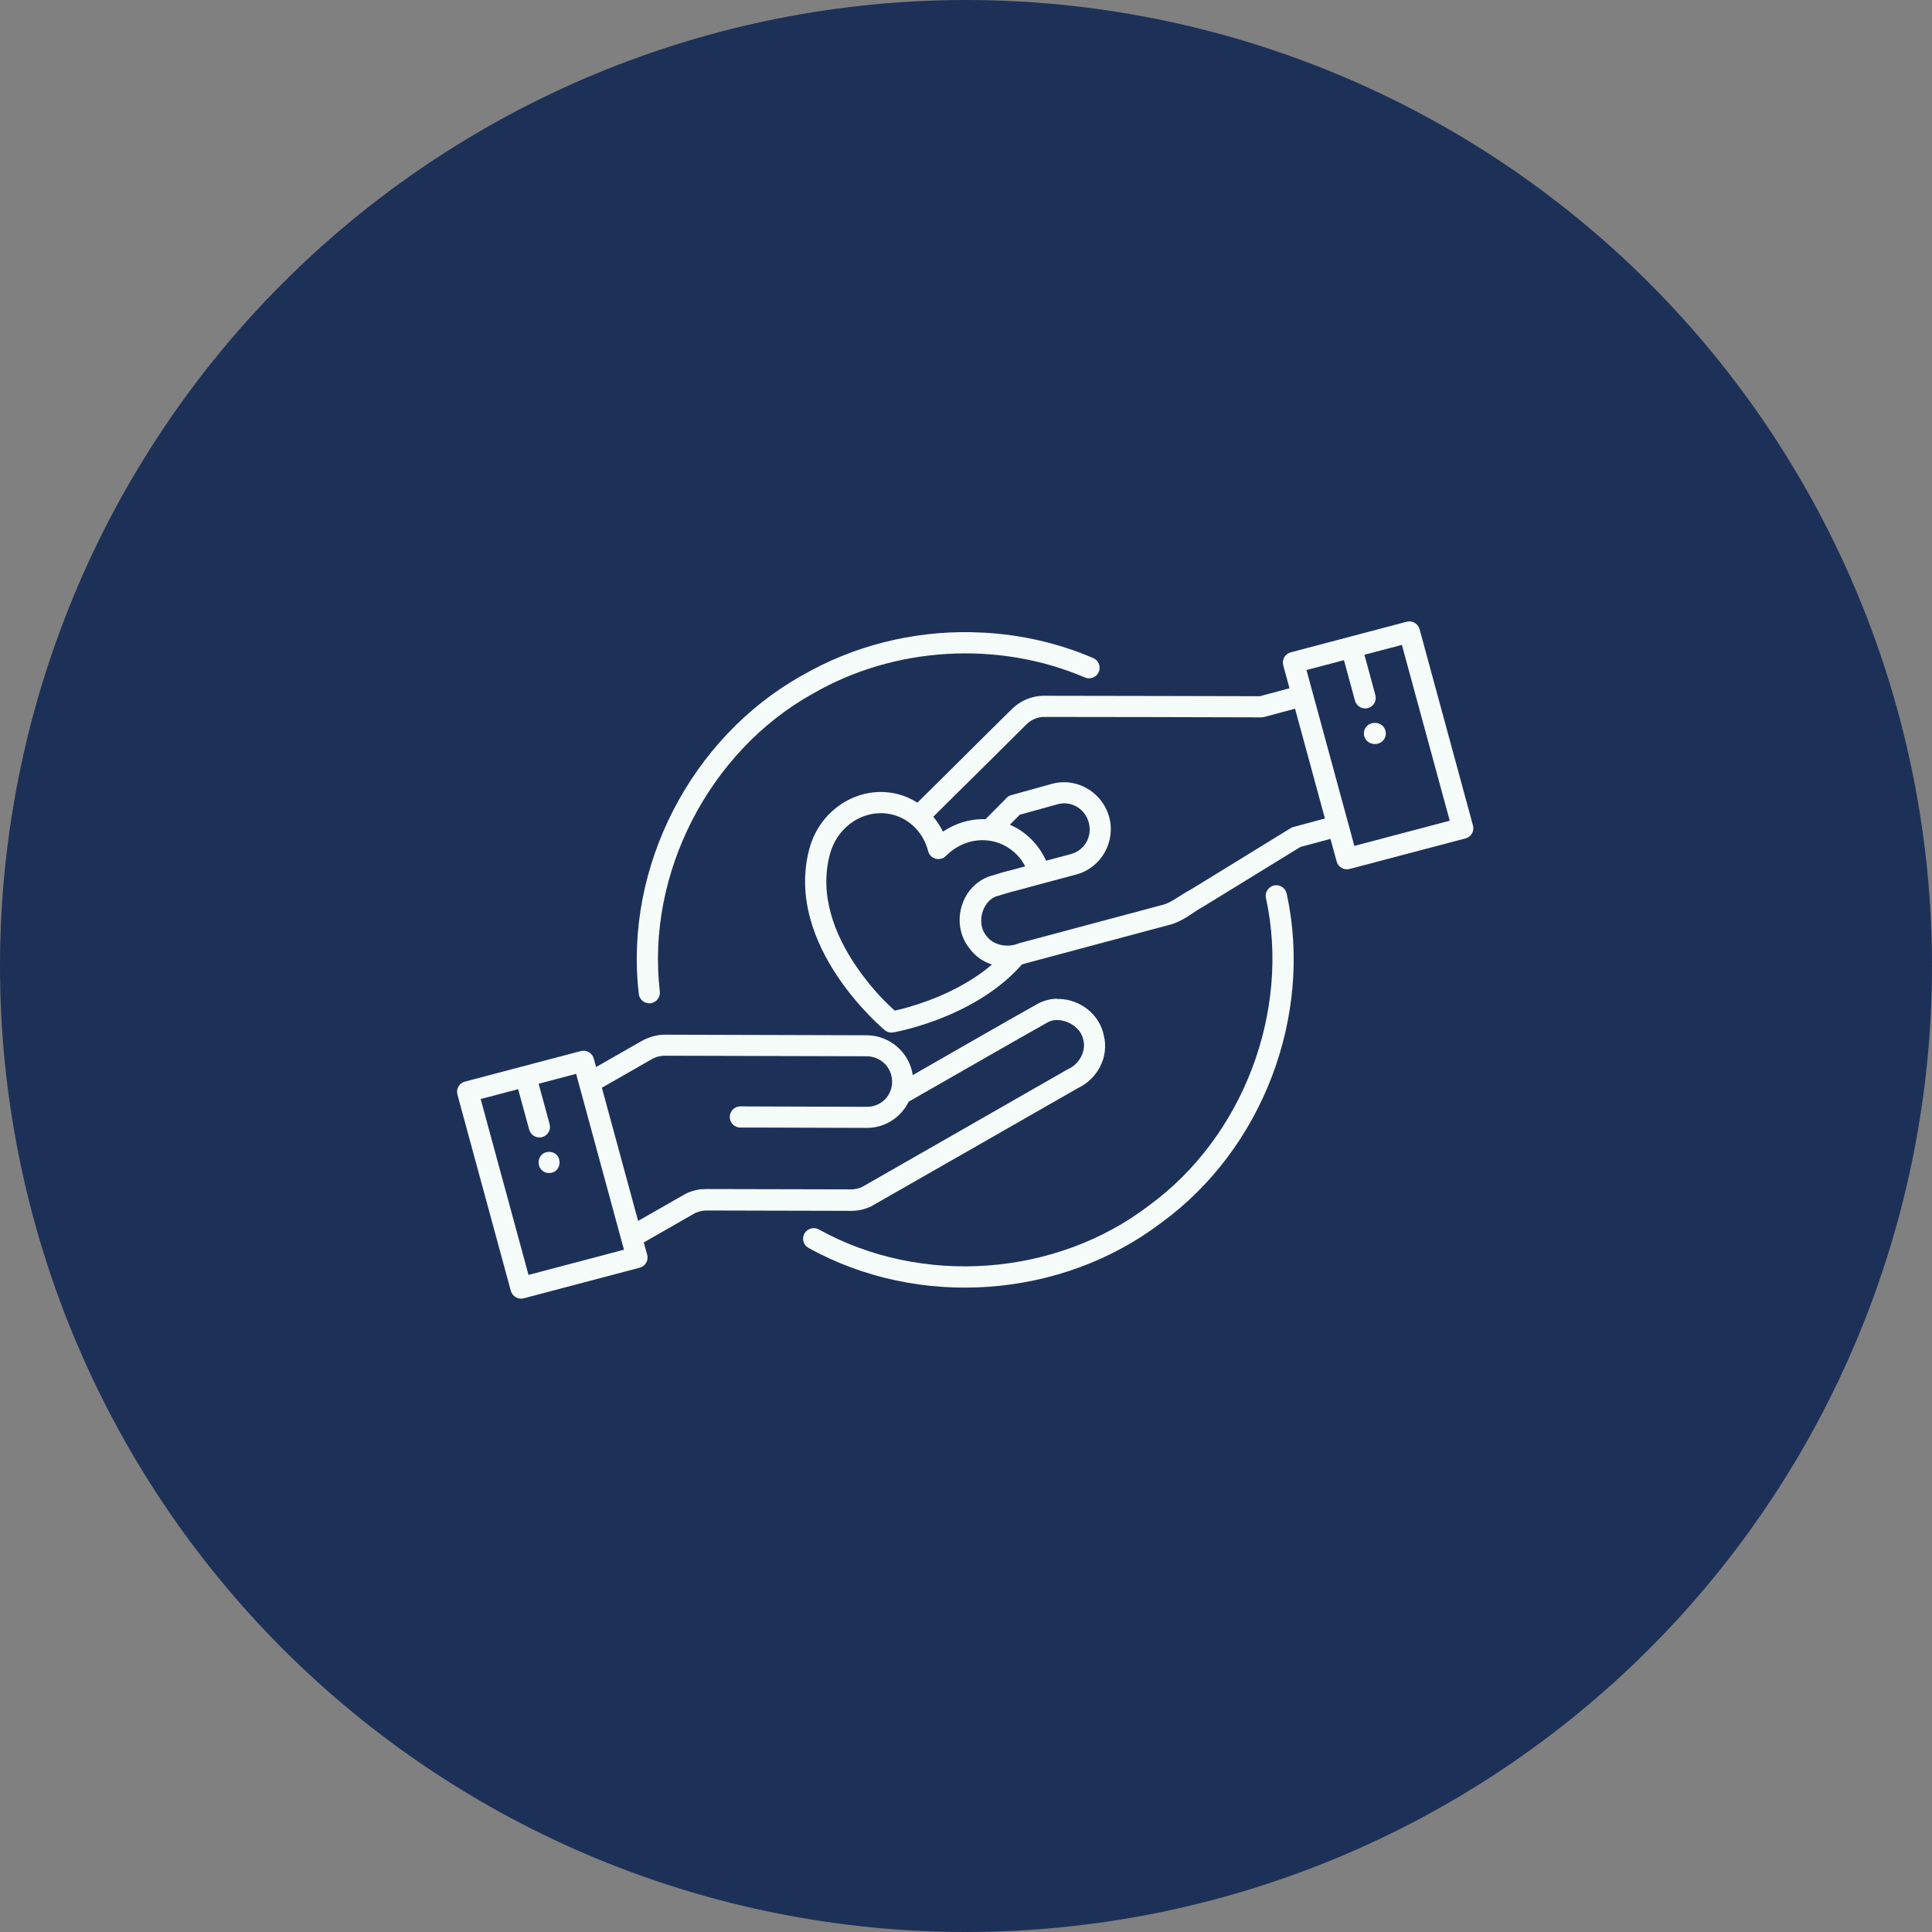
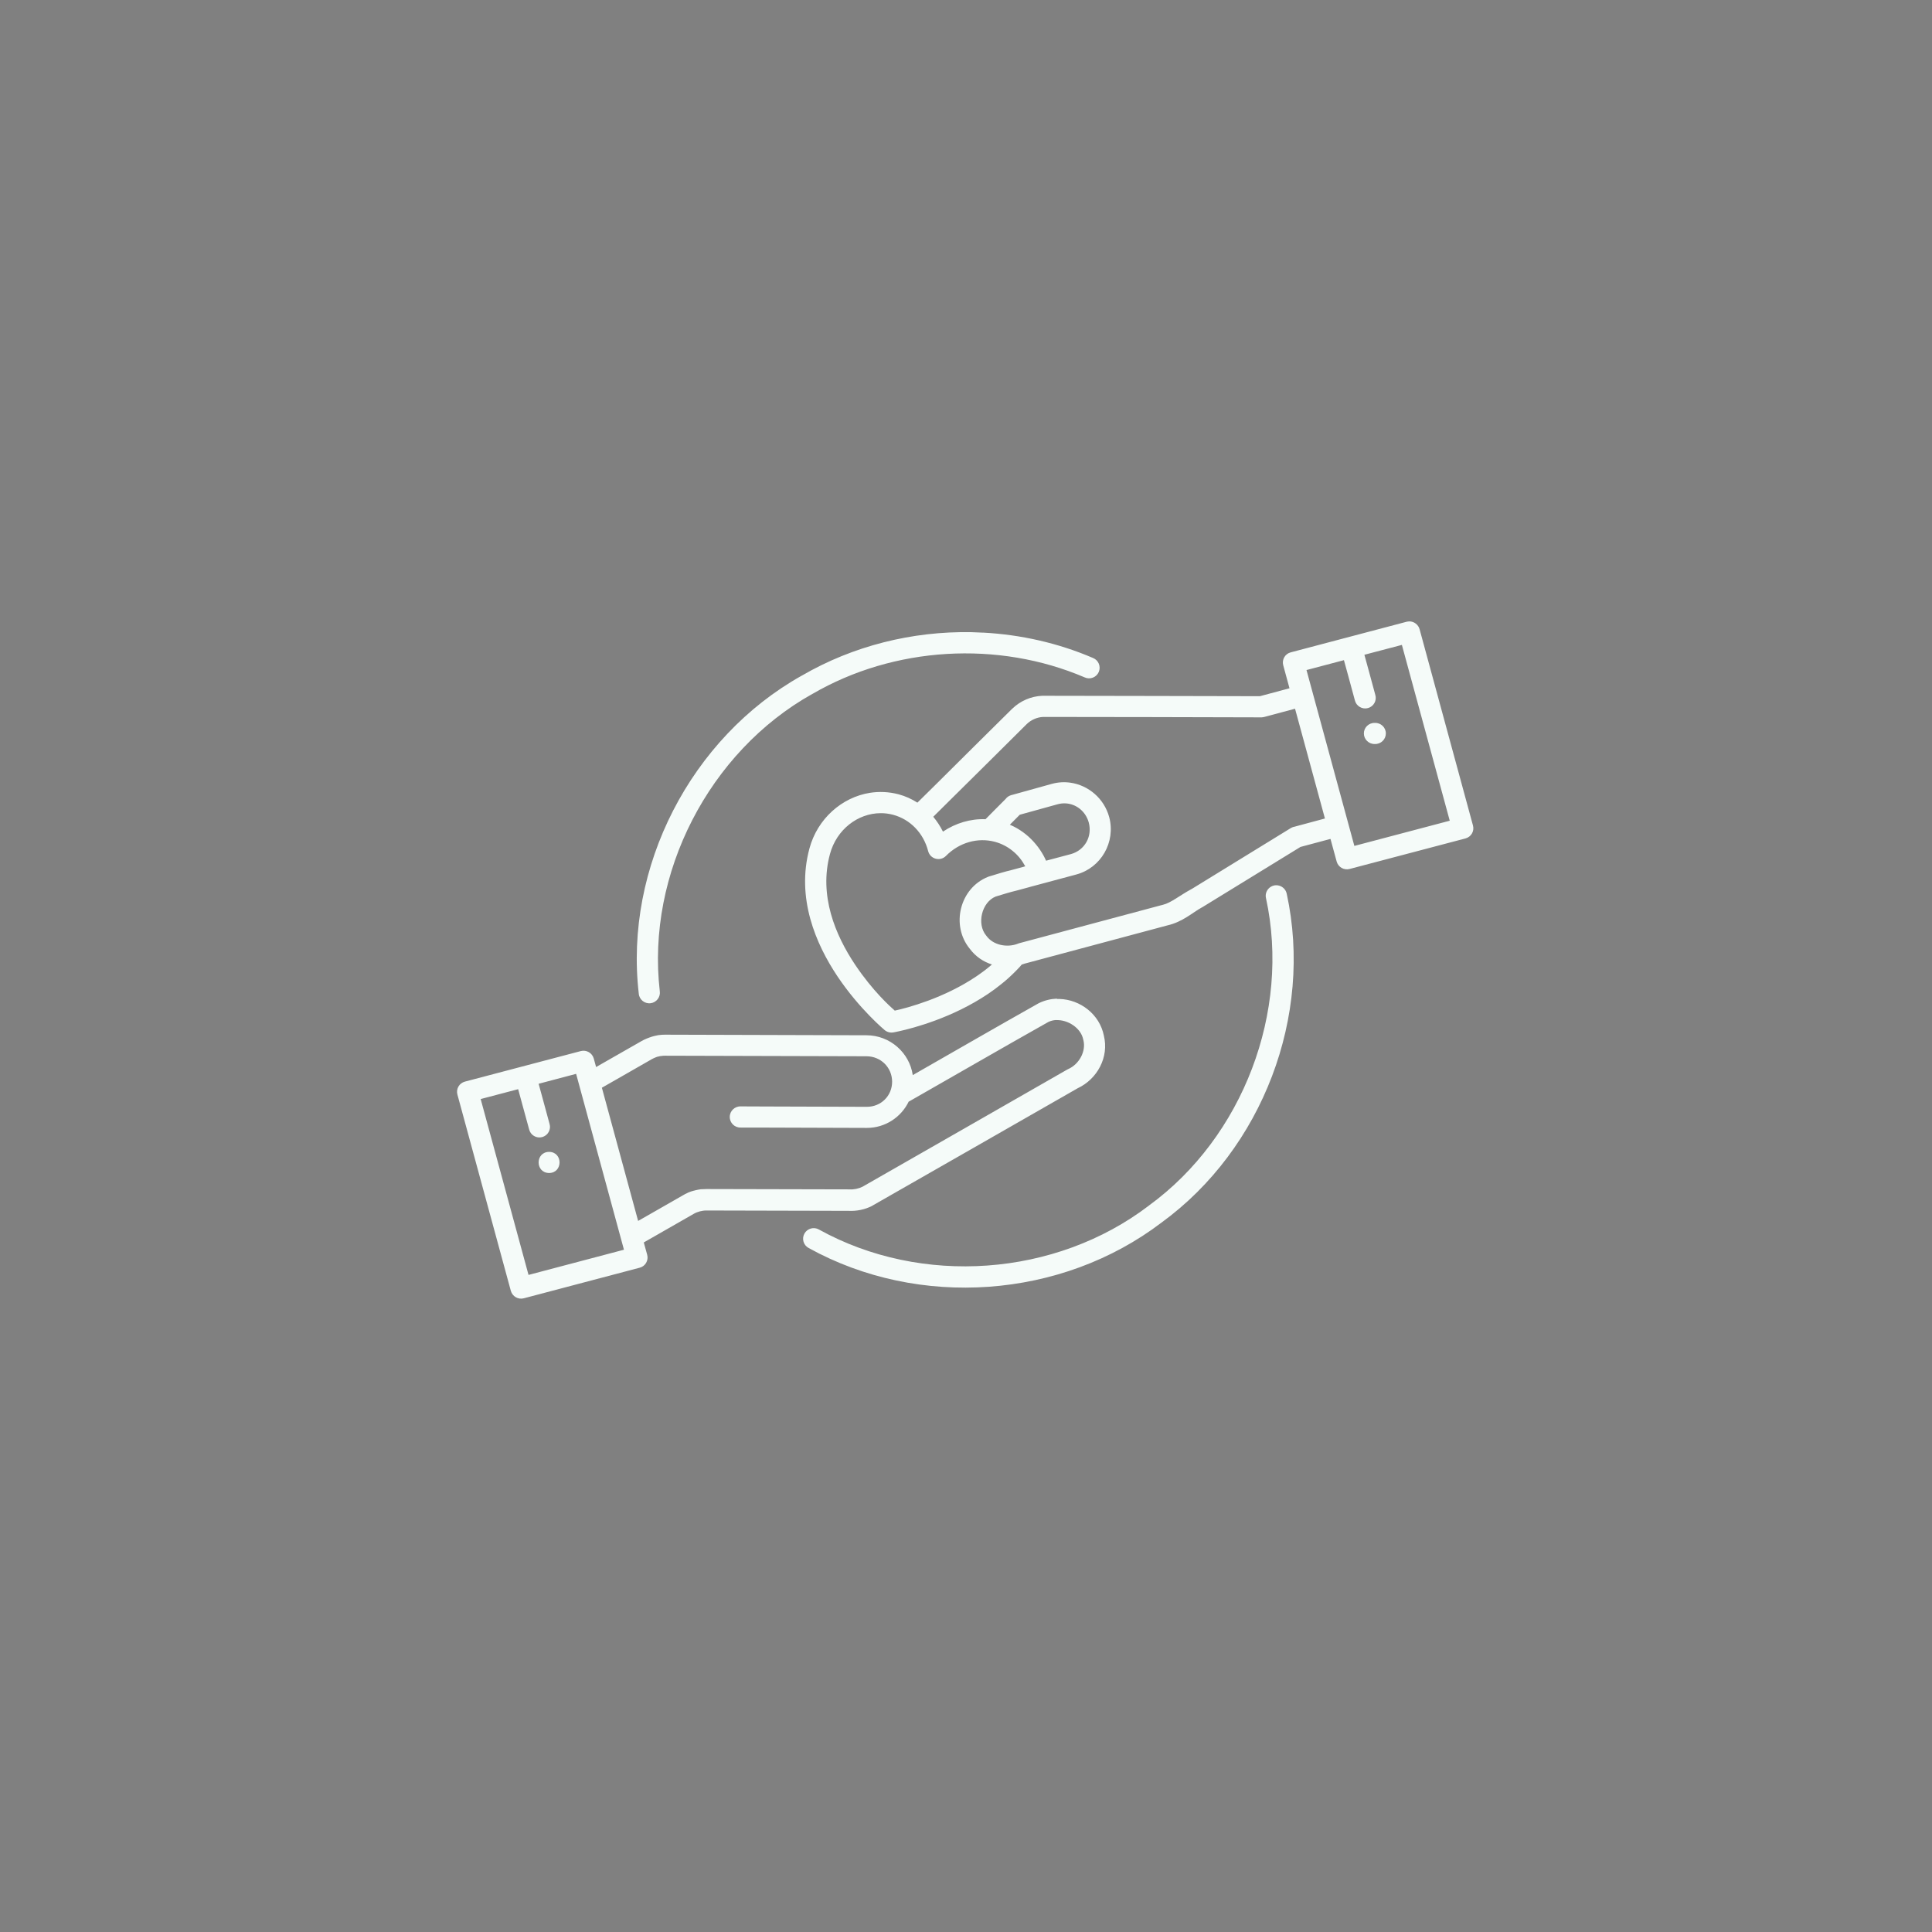
<svg xmlns="http://www.w3.org/2000/svg" width="500" zoomAndPan="magnify" viewBox="0 0 375 375" height="500" preserveAspectRatio="xMidYMid meet" version="1.0">
  <rect x="0" y="0" width="375" height="375" fill="#808080" stroke="none" />
  <defs>
    <clipPath id="565eb23ddc">
      <path d="M 88.48 120.66 L 286 120.66 L 286 253 L 88.48 253 Z M 88.48 120.66 " clip-rule="nonzero" />
    </clipPath>
  </defs>
-   <path fill="#1d3158" d="M 375 187.5 C 375 190.57 374.926 193.637 374.773 196.699 C 374.625 199.766 374.398 202.824 374.098 205.879 C 373.797 208.934 373.422 211.977 372.969 215.012 C 372.52 218.047 371.996 221.07 371.398 224.078 C 370.797 227.09 370.125 230.082 369.379 233.059 C 368.637 236.035 367.816 238.992 366.926 241.93 C 366.035 244.863 365.074 247.777 364.039 250.668 C 363.004 253.555 361.902 256.418 360.727 259.254 C 359.555 262.09 358.309 264.891 356.996 267.668 C 355.688 270.441 354.305 273.18 352.859 275.887 C 351.414 278.594 349.902 281.262 348.324 283.895 C 346.746 286.527 345.105 289.117 343.402 291.668 C 341.695 294.223 339.93 296.73 338.102 299.195 C 336.273 301.66 334.387 304.078 332.438 306.449 C 330.492 308.82 328.488 311.145 326.43 313.418 C 324.367 315.691 322.254 317.914 320.082 320.082 C 317.914 322.254 315.691 324.367 313.418 326.43 C 311.145 328.488 308.82 330.492 306.449 332.438 C 304.078 334.387 301.66 336.273 299.195 338.102 C 296.73 339.93 294.223 341.695 291.668 343.402 C 289.117 345.105 286.527 346.746 283.895 348.324 C 281.262 349.902 278.594 351.414 275.887 352.859 C 273.18 354.309 270.441 355.688 267.668 356.996 C 264.891 358.309 262.09 359.555 259.254 360.727 C 256.418 361.902 253.555 363.004 250.668 364.039 C 247.777 365.074 244.863 366.035 241.93 366.926 C 238.992 367.816 236.035 368.637 233.059 369.379 C 230.082 370.125 227.09 370.797 224.078 371.398 C 221.07 371.996 218.047 372.52 215.012 372.969 C 211.977 373.422 208.934 373.797 205.879 374.098 C 202.824 374.398 199.766 374.625 196.699 374.773 C 193.637 374.926 190.57 375 187.5 375 C 184.43 375 181.363 374.926 178.301 374.773 C 175.234 374.625 172.176 374.398 169.121 374.098 C 166.066 373.797 163.023 373.422 159.988 372.969 C 156.953 372.52 153.93 371.996 150.922 371.398 C 147.91 370.797 144.918 370.125 141.941 369.379 C 138.965 368.637 136.008 367.816 133.07 366.926 C 130.137 366.035 127.223 365.074 124.332 364.039 C 121.445 363.004 118.582 361.902 115.746 360.727 C 112.91 359.555 110.105 358.309 107.332 356.996 C 104.559 355.688 101.82 354.309 99.113 352.859 C 96.406 351.414 93.738 349.902 91.105 348.324 C 88.473 346.746 85.883 345.105 83.332 343.402 C 80.777 341.695 78.27 339.93 75.805 338.102 C 73.34 336.273 70.922 334.387 68.551 332.438 C 66.18 330.492 63.855 328.488 61.582 326.43 C 59.309 324.367 57.086 322.254 54.918 320.082 C 52.746 317.914 50.633 315.691 48.57 313.418 C 46.512 311.145 44.508 308.82 42.559 306.449 C 40.613 304.078 38.727 301.66 36.898 299.195 C 35.07 296.73 33.305 294.223 31.598 291.668 C 29.895 289.117 28.254 286.527 26.676 283.895 C 25.098 281.262 23.586 278.594 22.141 275.887 C 20.691 273.18 19.312 270.441 18.004 267.668 C 16.691 264.891 15.445 262.09 14.273 259.254 C 13.098 256.418 11.996 253.555 10.961 250.668 C 9.926 247.777 8.965 244.863 8.074 241.93 C 7.184 238.992 6.363 236.035 5.617 233.059 C 4.875 230.082 4.203 227.09 3.602 224.078 C 3.004 221.07 2.48 218.047 2.031 215.012 C 1.578 211.977 1.203 208.934 0.902 205.879 C 0.602 202.824 0.375 199.766 0.227 196.699 C 0.074 193.637 0 190.57 0 187.5 C 0 184.43 0.074 181.363 0.227 178.301 C 0.375 175.234 0.602 172.176 0.902 169.121 C 1.203 166.066 1.578 163.023 2.031 159.988 C 2.48 156.953 3.004 153.93 3.602 150.922 C 4.203 147.91 4.875 144.918 5.617 141.941 C 6.363 138.965 7.184 136.008 8.074 133.07 C 8.965 130.137 9.926 127.223 10.961 124.332 C 11.996 121.445 13.098 118.582 14.273 115.746 C 15.445 112.91 16.691 110.105 18.004 107.332 C 19.312 104.559 20.691 101.82 22.141 99.113 C 23.586 96.406 25.098 93.738 26.676 91.105 C 28.254 88.473 29.895 85.883 31.598 83.332 C 33.305 80.777 35.07 78.27 36.898 75.805 C 38.727 73.34 40.613 70.922 42.559 68.551 C 44.508 66.18 46.512 63.855 48.57 61.582 C 50.633 59.309 52.746 57.086 54.918 54.918 C 57.086 52.746 59.309 50.633 61.582 48.57 C 63.855 46.512 66.18 44.508 68.551 42.559 C 70.922 40.613 73.34 38.727 75.805 36.898 C 78.27 35.07 80.777 33.305 83.332 31.598 C 85.883 29.895 88.473 28.254 91.105 26.676 C 93.738 25.098 96.406 23.586 99.113 22.141 C 101.82 20.691 104.559 19.312 107.332 18.004 C 110.105 16.691 112.91 15.445 115.746 14.273 C 118.582 13.098 121.445 11.996 124.332 10.961 C 127.223 9.926 130.137 8.965 133.07 8.074 C 136.008 7.184 138.965 6.363 141.941 5.617 C 144.918 4.875 147.91 4.203 150.922 3.602 C 153.93 3.004 156.953 2.48 159.988 2.031 C 163.023 1.578 166.066 1.203 169.121 0.902 C 172.176 0.602 175.234 0.375 178.301 0.227 C 181.363 0.074 184.43 0 187.5 0 C 190.57 0 193.637 0.074 196.699 0.227 C 199.766 0.375 202.824 0.602 205.879 0.902 C 208.934 1.203 211.977 1.578 215.012 2.031 C 218.047 2.48 221.07 3.004 224.078 3.602 C 227.09 4.203 230.082 4.875 233.059 5.617 C 236.035 6.363 238.992 7.184 241.93 8.074 C 244.863 8.965 247.777 9.926 250.668 10.961 C 253.555 11.996 256.418 13.098 259.254 14.273 C 262.09 15.445 264.891 16.691 267.668 18.004 C 270.441 19.312 273.18 20.691 275.887 22.141 C 278.594 23.586 281.262 25.098 283.895 26.676 C 286.527 28.254 289.117 29.895 291.668 31.598 C 294.223 33.305 296.73 35.07 299.195 36.898 C 301.66 38.727 304.078 40.613 306.449 42.559 C 308.82 44.508 311.145 46.512 313.418 48.57 C 315.691 50.633 317.914 52.746 320.082 54.918 C 322.254 57.086 324.367 59.309 326.43 61.582 C 328.488 63.855 330.492 66.18 332.438 68.551 C 334.387 70.922 336.273 73.34 338.102 75.805 C 339.93 78.27 341.695 80.777 343.402 83.332 C 345.105 85.883 346.746 88.473 348.324 91.105 C 349.902 93.738 351.414 96.406 352.859 99.113 C 354.305 101.82 355.688 104.559 356.996 107.332 C 358.309 110.105 359.555 112.91 360.727 115.746 C 361.902 118.582 363.004 121.445 364.039 124.332 C 365.074 127.223 366.035 130.137 366.926 133.07 C 367.816 136.008 368.637 138.965 369.379 141.941 C 370.125 144.918 370.797 147.91 371.398 150.922 C 371.996 153.93 372.52 156.953 372.969 159.988 C 373.422 163.023 373.797 166.066 374.098 169.121 C 374.398 172.176 374.625 175.234 374.773 178.301 C 374.926 181.363 375 184.43 375 187.5 Z M 375 187.5 " fill-opacity="1" fill-rule="nonzero" />
  <g clip-path="url(#565eb23ddc)">
    <path fill="#f5fbf9" d="M 273.562 120.621 C 273.383 120.621 273.195 120.641 273.016 120.684 L 250.531 126.621 C 249.43 126.902 248.781 128.023 249.074 129.121 L 250.289 133.594 L 244.543 135.133 C 230.496 135.113 216.449 135.059 202.391 135.051 C 202.359 135.039 202.328 135.039 202.297 135.051 C 200.113 135.145 198.051 136.043 196.488 137.551 C 196.434 137.594 196.395 137.637 196.34 137.688 C 195.137 138.871 193.941 140.066 192.734 141.258 C 191.527 142.453 190.324 143.648 189.117 144.84 C 187.922 146.035 186.719 147.227 185.512 148.422 C 184.305 149.605 183.109 150.809 181.906 152.004 C 180.699 153.188 179.492 154.379 178.289 155.574 C 178.215 155.648 178.141 155.719 178.066 155.793 C 176.957 155.082 175.73 154.527 174.41 154.172 C 172.531 153.68 170.645 153.605 168.844 153.887 C 163.414 154.758 158.672 158.902 157.113 164.684 C 154.523 174.297 158.316 183.188 162.574 189.543 C 166.84 195.898 171.727 199.953 171.727 199.953 C 172.188 200.328 172.797 200.496 173.391 200.391 C 173.391 200.391 173.832 200.32 174.523 200.16 C 175.227 200.004 176.234 199.766 177.438 199.418 C 178.645 199.074 180.059 198.621 181.613 198.047 C 183.164 197.469 184.84 196.77 186.559 195.922 C 188.277 195.074 190.051 194.078 191.781 192.914 C 192.211 192.621 192.641 192.32 193.07 192.004 C 193.488 191.691 193.91 191.367 194.328 191.031 C 194.746 190.695 195.168 190.352 195.566 189.992 C 195.973 189.629 196.371 189.262 196.762 188.875 C 196.961 188.684 197.148 188.484 197.348 188.285 C 197.535 188.09 197.727 187.891 197.914 187.691 C 198.051 187.531 198.188 187.387 198.312 187.23 C 198.5 187.168 198.688 187.105 198.879 187.039 L 226.598 179.617 C 229.562 178.945 231.512 177.094 233.23 176.16 C 233.273 176.152 233.305 176.129 233.336 176.109 C 239.699 172.203 246.055 168.297 252.418 164.391 L 258.246 162.832 L 259.441 167.207 C 259.734 168.309 260.867 168.957 261.969 168.664 L 284.453 162.738 C 285.555 162.441 286.207 161.324 285.902 160.223 L 275.543 122.137 C 275.301 121.25 274.484 120.621 273.562 120.609 Z M 188.52 122.703 C 177.082 122.504 165.602 125.344 155.645 131.133 L 155.633 131.133 C 134.09 143.188 121.145 168.328 123.984 192.844 C 124.066 194.004 125.105 194.863 126.27 194.727 C 127.422 194.59 128.238 193.523 128.062 192.371 C 125.43 169.586 137.633 145.887 157.668 134.695 L 157.68 134.695 L 157.699 134.684 C 173.52 125.48 193.699 124.285 210.535 131.48 C 211.582 131.961 212.82 131.48 213.273 130.422 C 213.723 129.363 213.219 128.137 212.148 127.711 C 205.379 124.809 198.125 123.176 190.805 122.789 L 190.805 122.797 C 190.039 122.758 189.285 122.734 188.52 122.703 Z M 272.105 125.176 L 281.395 159.301 L 262.879 164.191 L 253.59 130.055 L 260.855 128.137 L 261.727 131.312 L 262.984 135.949 C 263.258 137.059 264.41 137.742 265.523 137.438 C 266.633 137.133 267.281 135.973 266.945 134.871 L 265.688 130.234 L 264.828 127.09 Z M 251.367 137.562 L 257.168 158.871 L 251.254 160.465 C 251.074 160.496 250.898 160.547 250.73 160.633 C 250.707 160.641 250.688 160.664 250.668 160.672 C 250.645 160.684 250.637 160.684 250.613 160.695 C 250.562 160.727 250.52 160.746 250.469 160.777 C 244.07 164.707 237.676 168.641 231.281 172.57 C 231.262 172.57 231.25 172.57 231.25 172.578 C 228.953 173.824 227.297 175.238 225.727 175.617 C 225.664 175.637 225.602 175.648 225.539 175.668 L 225.516 175.68 C 225.473 175.68 225.441 175.691 225.402 175.699 L 197.766 183.094 C 197.691 183.113 197.629 183.145 197.559 183.176 C 195.438 183.992 192.785 183.449 191.488 181.68 C 191.465 181.648 191.434 181.617 191.414 181.586 C 189.527 179.324 190.566 175.113 193.25 174.023 C 197.703 172.664 195.062 173.5 199.863 172.172 L 199.883 172.16 L 208.898 169.742 C 213.723 168.453 216.586 163.438 215.297 158.609 C 214.32 154.988 211.258 152.41 207.758 151.918 C 206.594 151.75 205.367 151.816 204.16 152.148 L 196.539 154.266 C 196.332 154.309 196.133 154.371 195.941 154.465 C 195.637 154.609 195.387 154.82 195.188 155.082 C 194.465 155.805 193.75 156.527 193.027 157.25 C 192.453 157.836 191.863 158.422 191.289 159.008 C 188.383 158.895 185.5 159.762 183.027 161.418 C 182.504 160.371 181.875 159.406 181.148 158.539 C 181.16 158.516 181.172 158.516 181.184 158.496 C 182.387 157.301 183.594 156.109 184.797 154.914 C 185.992 153.719 187.199 152.539 188.406 151.344 C 189.609 150.148 190.816 148.957 192.023 147.762 C 193.219 146.566 194.422 145.375 195.629 144.18 C 196.832 142.988 198.039 141.793 199.234 140.598 C 199.246 140.59 199.254 140.578 199.266 140.566 C 200.105 139.73 201.301 139.207 202.473 139.156 C 216.488 139.156 230.508 139.207 244.535 139.238 C 244.766 139.258 244.996 139.25 245.215 139.195 C 245.234 139.195 245.246 139.195 245.266 139.188 C 245.289 139.188 245.32 139.176 245.352 139.164 L 245.414 139.156 Z M 266.863 140.316 C 265.699 140.273 264.727 141.195 264.727 142.359 C 264.727 143.52 265.699 144.453 266.863 144.41 C 268.027 144.453 268.992 143.52 268.992 142.359 C 268.992 141.195 268.027 140.273 266.863 140.316 Z M 206.75 155.93 C 208.848 156.004 210.734 157.457 211.332 159.668 C 212.055 162.391 210.516 165.062 207.84 165.785 L 203.039 167.062 C 202.902 166.746 202.746 166.445 202.59 166.141 C 202.148 165.332 201.645 164.578 201.059 163.879 C 200.48 163.176 199.832 162.527 199.117 161.949 C 198.406 161.375 197.629 160.863 196.793 160.441 C 196.539 160.309 196.277 160.191 196.016 160.078 C 196.656 159.426 197.293 158.789 197.934 158.141 L 205.273 156.109 C 205.766 155.973 206.258 155.918 206.75 155.93 Z M 170.898 157.836 C 171.703 157.824 172.531 157.93 173.352 158.148 C 176.652 159.031 179.242 161.668 180.156 165.207 C 180.555 166.746 182.492 167.27 183.613 166.129 C 186.184 163.523 189.77 162.516 193.082 163.387 C 193.73 163.562 194.348 163.793 194.926 164.098 C 195.504 164.391 196.035 164.738 196.531 165.145 C 197.031 165.543 197.484 165.992 197.891 166.484 C 198.301 166.988 198.656 167.523 198.973 168.098 C 198.984 168.109 198.984 168.129 199.004 168.148 L 198.805 168.203 L 198.793 168.203 C 198.793 168.203 198.793 168.203 198.793 168.215 C 193.91 169.562 196.793 168.652 191.918 170.141 C 191.863 170.16 191.812 170.184 191.758 170.203 C 186.289 172.379 184.504 179.617 188.238 184.16 C 189.359 185.668 190.867 186.676 192.535 187.207 C 192.273 187.43 192.023 187.648 191.758 187.859 C 191.395 188.152 191.016 188.445 190.637 188.715 C 190.262 189 189.871 189.262 189.484 189.531 C 187.934 190.57 186.328 191.48 184.746 192.254 C 183.172 193.031 181.621 193.68 180.188 194.215 C 178.75 194.746 177.43 195.168 176.309 195.492 C 175.207 195.805 174.316 196.027 173.676 196.16 C 172.773 195.367 169.418 192.371 166 187.281 C 162.102 181.461 158.926 173.785 161.094 165.773 C 162.387 160.977 166.516 157.867 170.906 157.836 Z M 247.68 171.824 C 246.379 171.867 245.434 173.082 245.73 174.34 C 250.52 196.359 241.242 220.719 223.02 233.984 L 222.988 234.016 C 204.895 247.809 178.875 249.672 158.969 238.656 C 157.973 238.078 156.703 238.434 156.137 239.441 C 155.582 240.445 155.957 241.715 156.977 242.246 C 178.371 254.078 206.027 252.102 225.473 237.285 C 245.066 223 254.902 197.156 249.754 173.48 C 249.555 172.496 248.676 171.805 247.68 171.824 Z M 205.156 193.836 C 203.984 193.879 202.797 194.152 201.676 194.695 C 201.645 194.715 201.605 194.727 201.57 194.746 C 193.395 199.344 185.293 204.035 177.168 208.676 C 176.527 204.32 172.742 200.957 168.203 200.945 L 129.059 200.832 C 128.68 200.832 128.305 200.852 127.926 200.906 C 127.914 200.906 127.895 200.906 127.883 200.914 C 127.875 200.914 127.852 200.914 127.84 200.914 C 127.738 200.938 127.633 200.938 127.539 200.969 C 127.477 200.98 127.422 200.988 127.359 201.012 C 127.277 201.02 127.203 201.031 127.117 201.062 C 127.047 201.074 126.973 201.105 126.898 201.113 C 126.836 201.137 126.773 201.156 126.711 201.168 C 126.625 201.188 126.531 201.219 126.449 201.242 C 126.395 201.262 126.344 201.281 126.289 201.305 C 126.184 201.324 126.09 201.355 125.996 201.398 C 125.965 201.406 125.934 201.418 125.902 201.438 C 125.785 201.492 125.66 201.523 125.547 201.574 L 125.535 201.574 C 125.523 201.586 125.523 201.586 125.523 201.586 C 125.168 201.734 124.812 201.898 124.477 202.098 L 117.473 206.098 L 115.703 207.113 L 115.25 205.461 C 114.945 204.371 113.824 203.723 112.723 204.016 L 90.238 209.941 C 89.137 210.234 88.488 211.355 88.781 212.445 L 99.148 250.539 C 99.453 251.641 100.574 252.289 101.676 251.996 L 124.172 246.059 C 125.262 245.777 125.914 244.656 125.621 243.555 L 124.957 241.156 L 127.664 239.609 L 134.668 235.598 C 135.043 235.379 135.441 235.23 135.84 235.125 C 136.238 235.023 136.648 234.957 137.09 234.957 L 164.68 235.023 C 166.273 235.105 167.867 234.781 169.281 234.059 C 169.312 234.039 169.348 234.016 169.367 233.996 C 182.648 226.426 195.91 218.812 209.172 211.23 C 212.957 209.461 215.297 205.23 214.258 201.012 C 213.43 196.852 209.656 194.016 205.648 193.898 C 205.484 193.891 205.316 193.891 205.148 193.898 Z M 205 198.004 C 207.285 197.898 209.824 199.543 210.254 201.773 C 210.262 201.816 210.273 201.859 210.285 201.891 C 210.84 204.066 209.445 206.582 207.34 207.504 C 207.273 207.535 207.203 207.566 207.141 207.605 C 193.898 215.18 180.668 222.781 167.418 230.34 C 166.629 230.727 165.719 230.918 164.848 230.855 C 164.84 230.855 164.816 230.855 164.805 230.855 C 164.773 230.855 164.734 230.855 164.691 230.855 L 164.66 230.855 C 164.648 230.855 164.641 230.855 164.629 230.855 L 137.098 230.793 C 136.859 230.793 136.617 230.801 136.363 230.824 C 136.262 230.812 136.156 230.824 136.039 230.832 C 135.672 230.887 135.297 230.949 134.93 231.043 C 134.875 231.062 134.836 231.062 134.781 231.086 C 134.738 231.086 134.707 231.105 134.676 231.105 C 134.301 231.199 133.934 231.324 133.586 231.473 C 133.48 231.516 133.387 231.566 133.305 231.617 C 133.074 231.711 132.852 231.84 132.633 231.965 L 125.641 235.965 L 123.859 236.98 L 116.824 211.125 L 119.527 209.586 L 126.531 205.574 C 126.762 205.449 126.992 205.344 127.223 205.25 C 127.316 205.211 127.422 205.176 127.516 205.137 C 127.602 205.113 127.684 205.082 127.758 205.082 C 127.832 205.062 127.895 205.043 127.957 205.031 C 128.082 205 128.219 204.969 128.344 204.969 C 128.574 204.926 128.805 204.914 129.047 204.914 L 168.191 205.02 C 170.973 205.031 173.152 207.199 173.16 209.953 C 173.16 212.695 171.023 214.832 168.246 214.832 L 148.672 214.77 L 143.785 214.75 C 142.625 214.707 141.648 215.629 141.648 216.789 C 141.637 217.953 142.602 218.895 143.766 218.855 L 148.66 218.863 L 168.234 218.926 C 171.809 218.938 174.922 216.844 176.379 213.816 C 176.434 213.797 176.477 213.773 176.516 213.754 C 185.523 208.621 194.477 203.43 203.492 198.359 C 203.961 198.129 204.477 198.016 205 197.984 Z M 111.824 208.434 L 121.109 242.57 L 102.586 247.461 L 93.297 213.324 L 100.574 211.41 L 101.434 214.57 L 102.703 219.211 C 102.977 220.332 104.117 221.012 105.238 220.707 C 106.352 220.402 107 219.242 106.664 218.141 L 105.406 213.504 L 104.547 210.359 Z M 106.582 223.578 C 103.867 223.609 103.867 227.648 106.582 227.68 C 109.285 227.648 109.285 223.609 106.582 223.578 Z M 106.582 223.578 " fill-opacity="1" fill-rule="nonzero" />
  </g>
</svg>